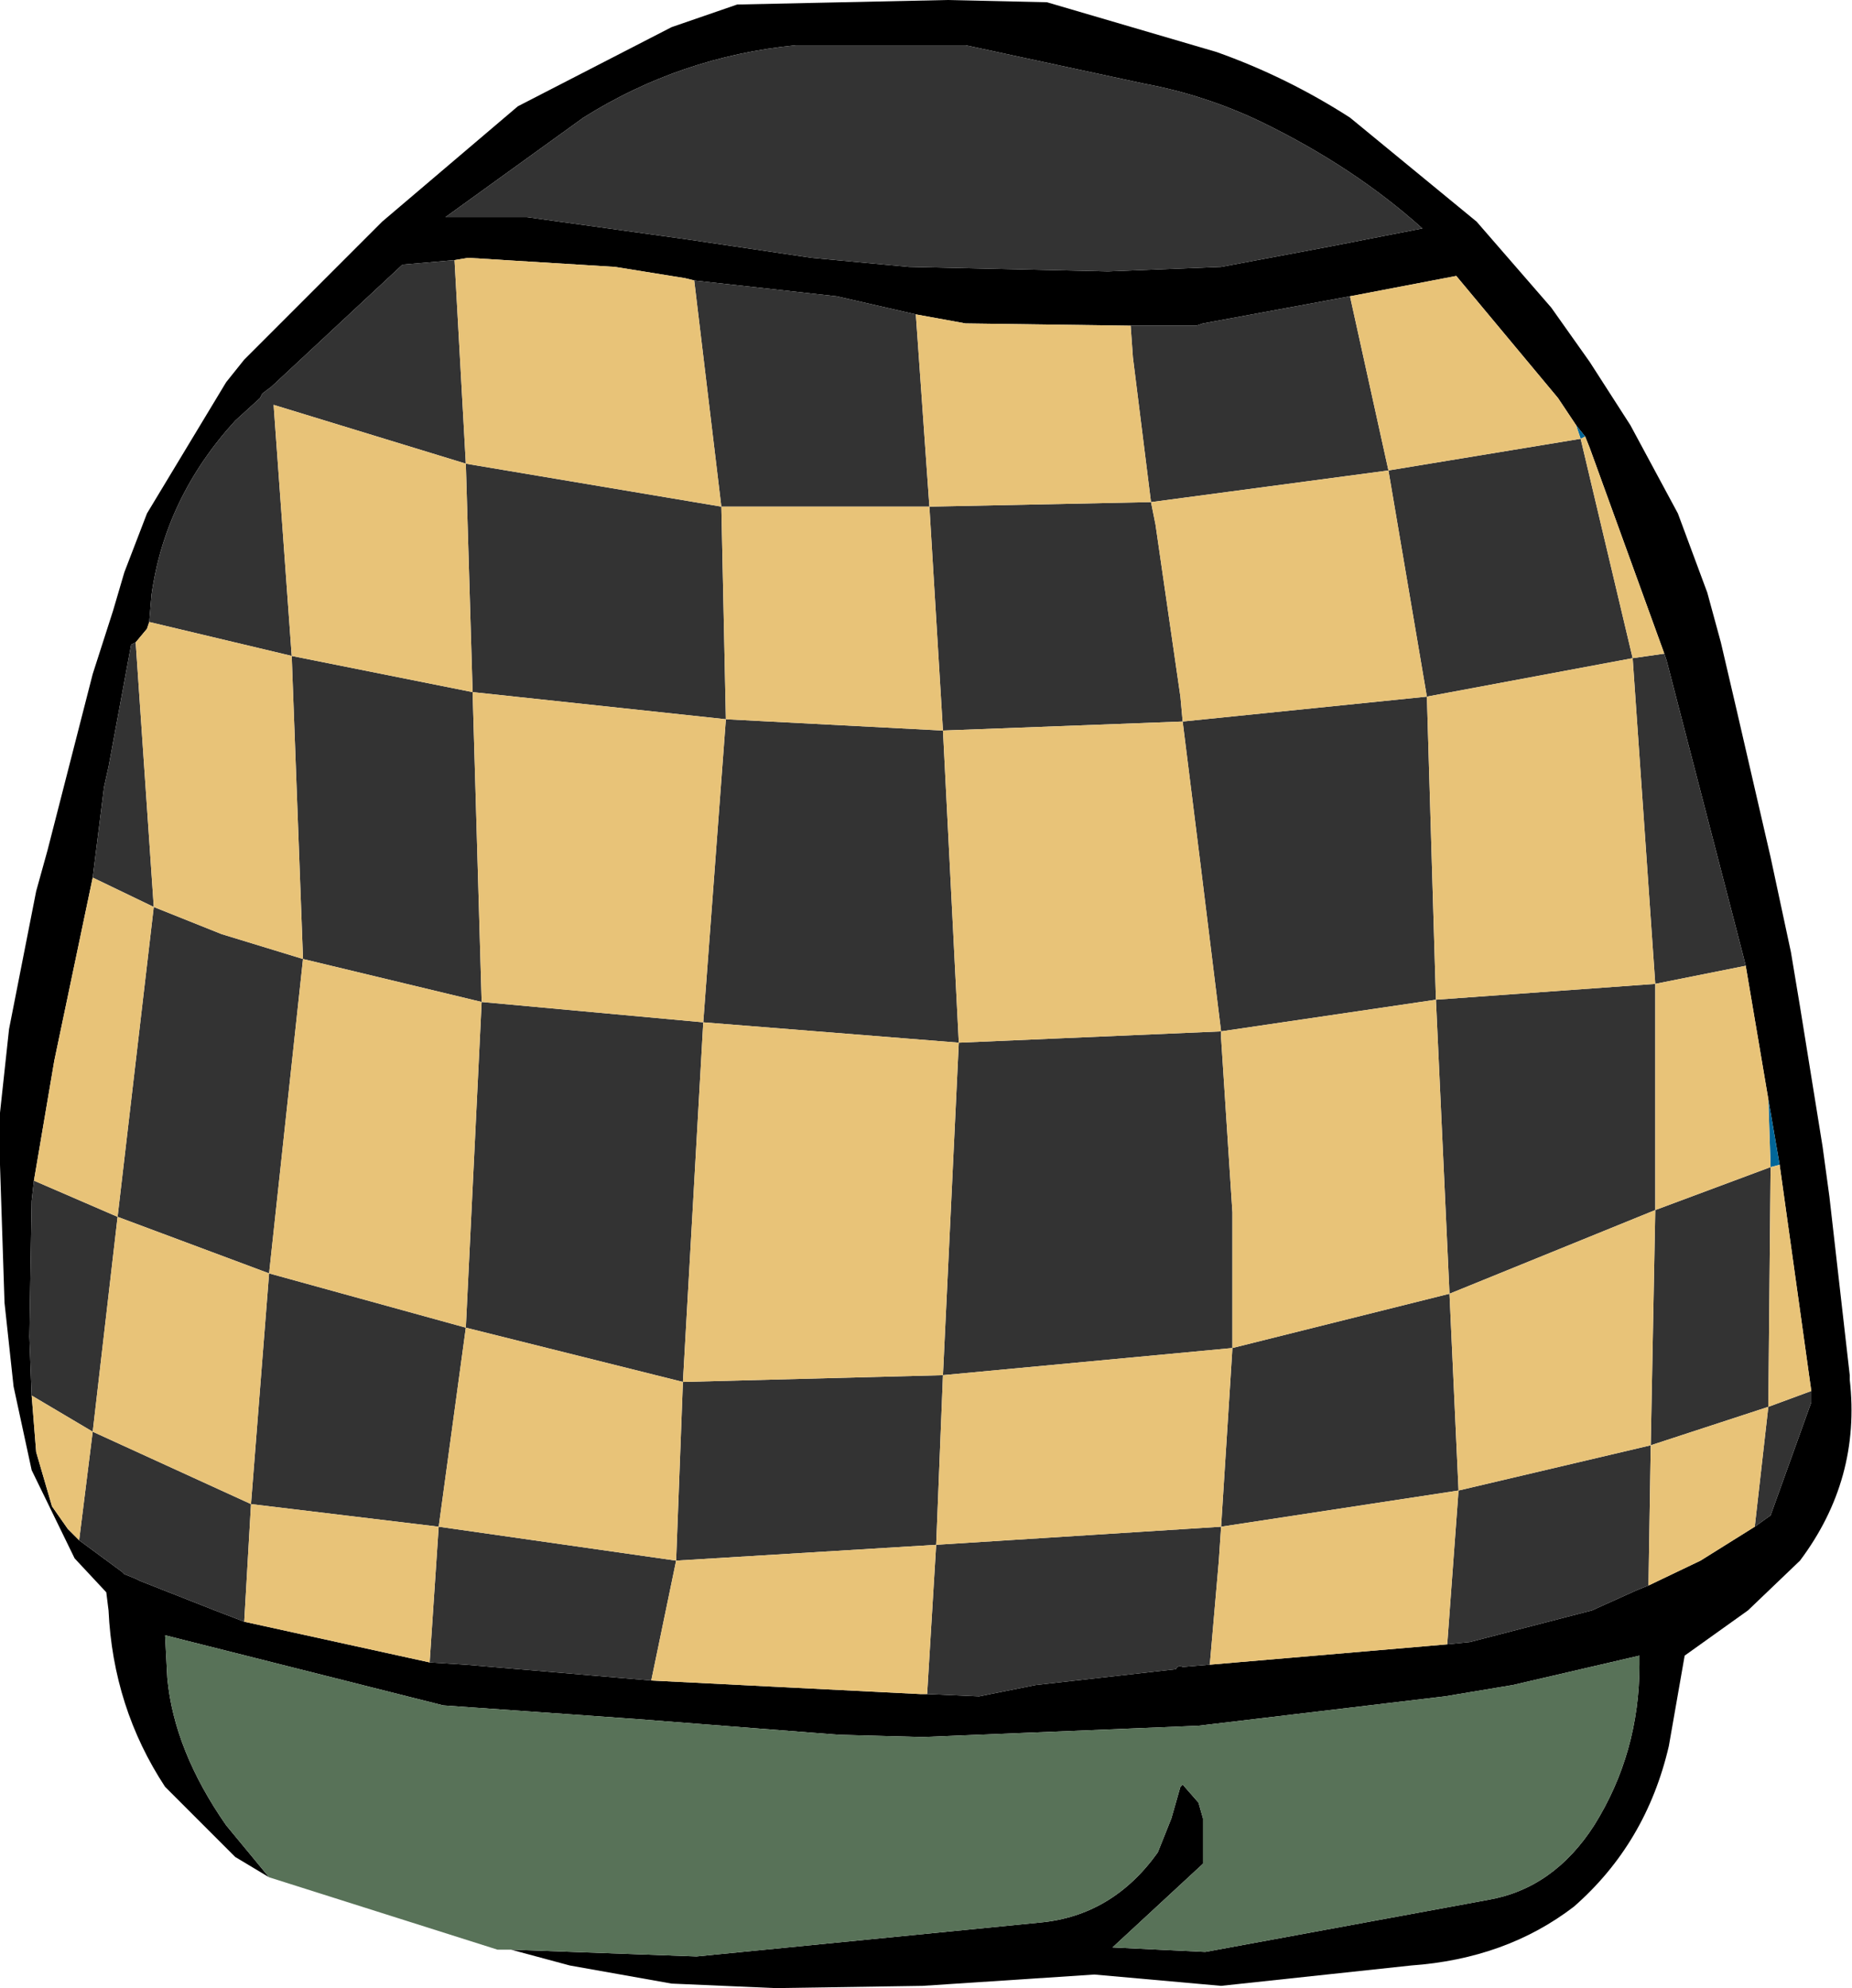
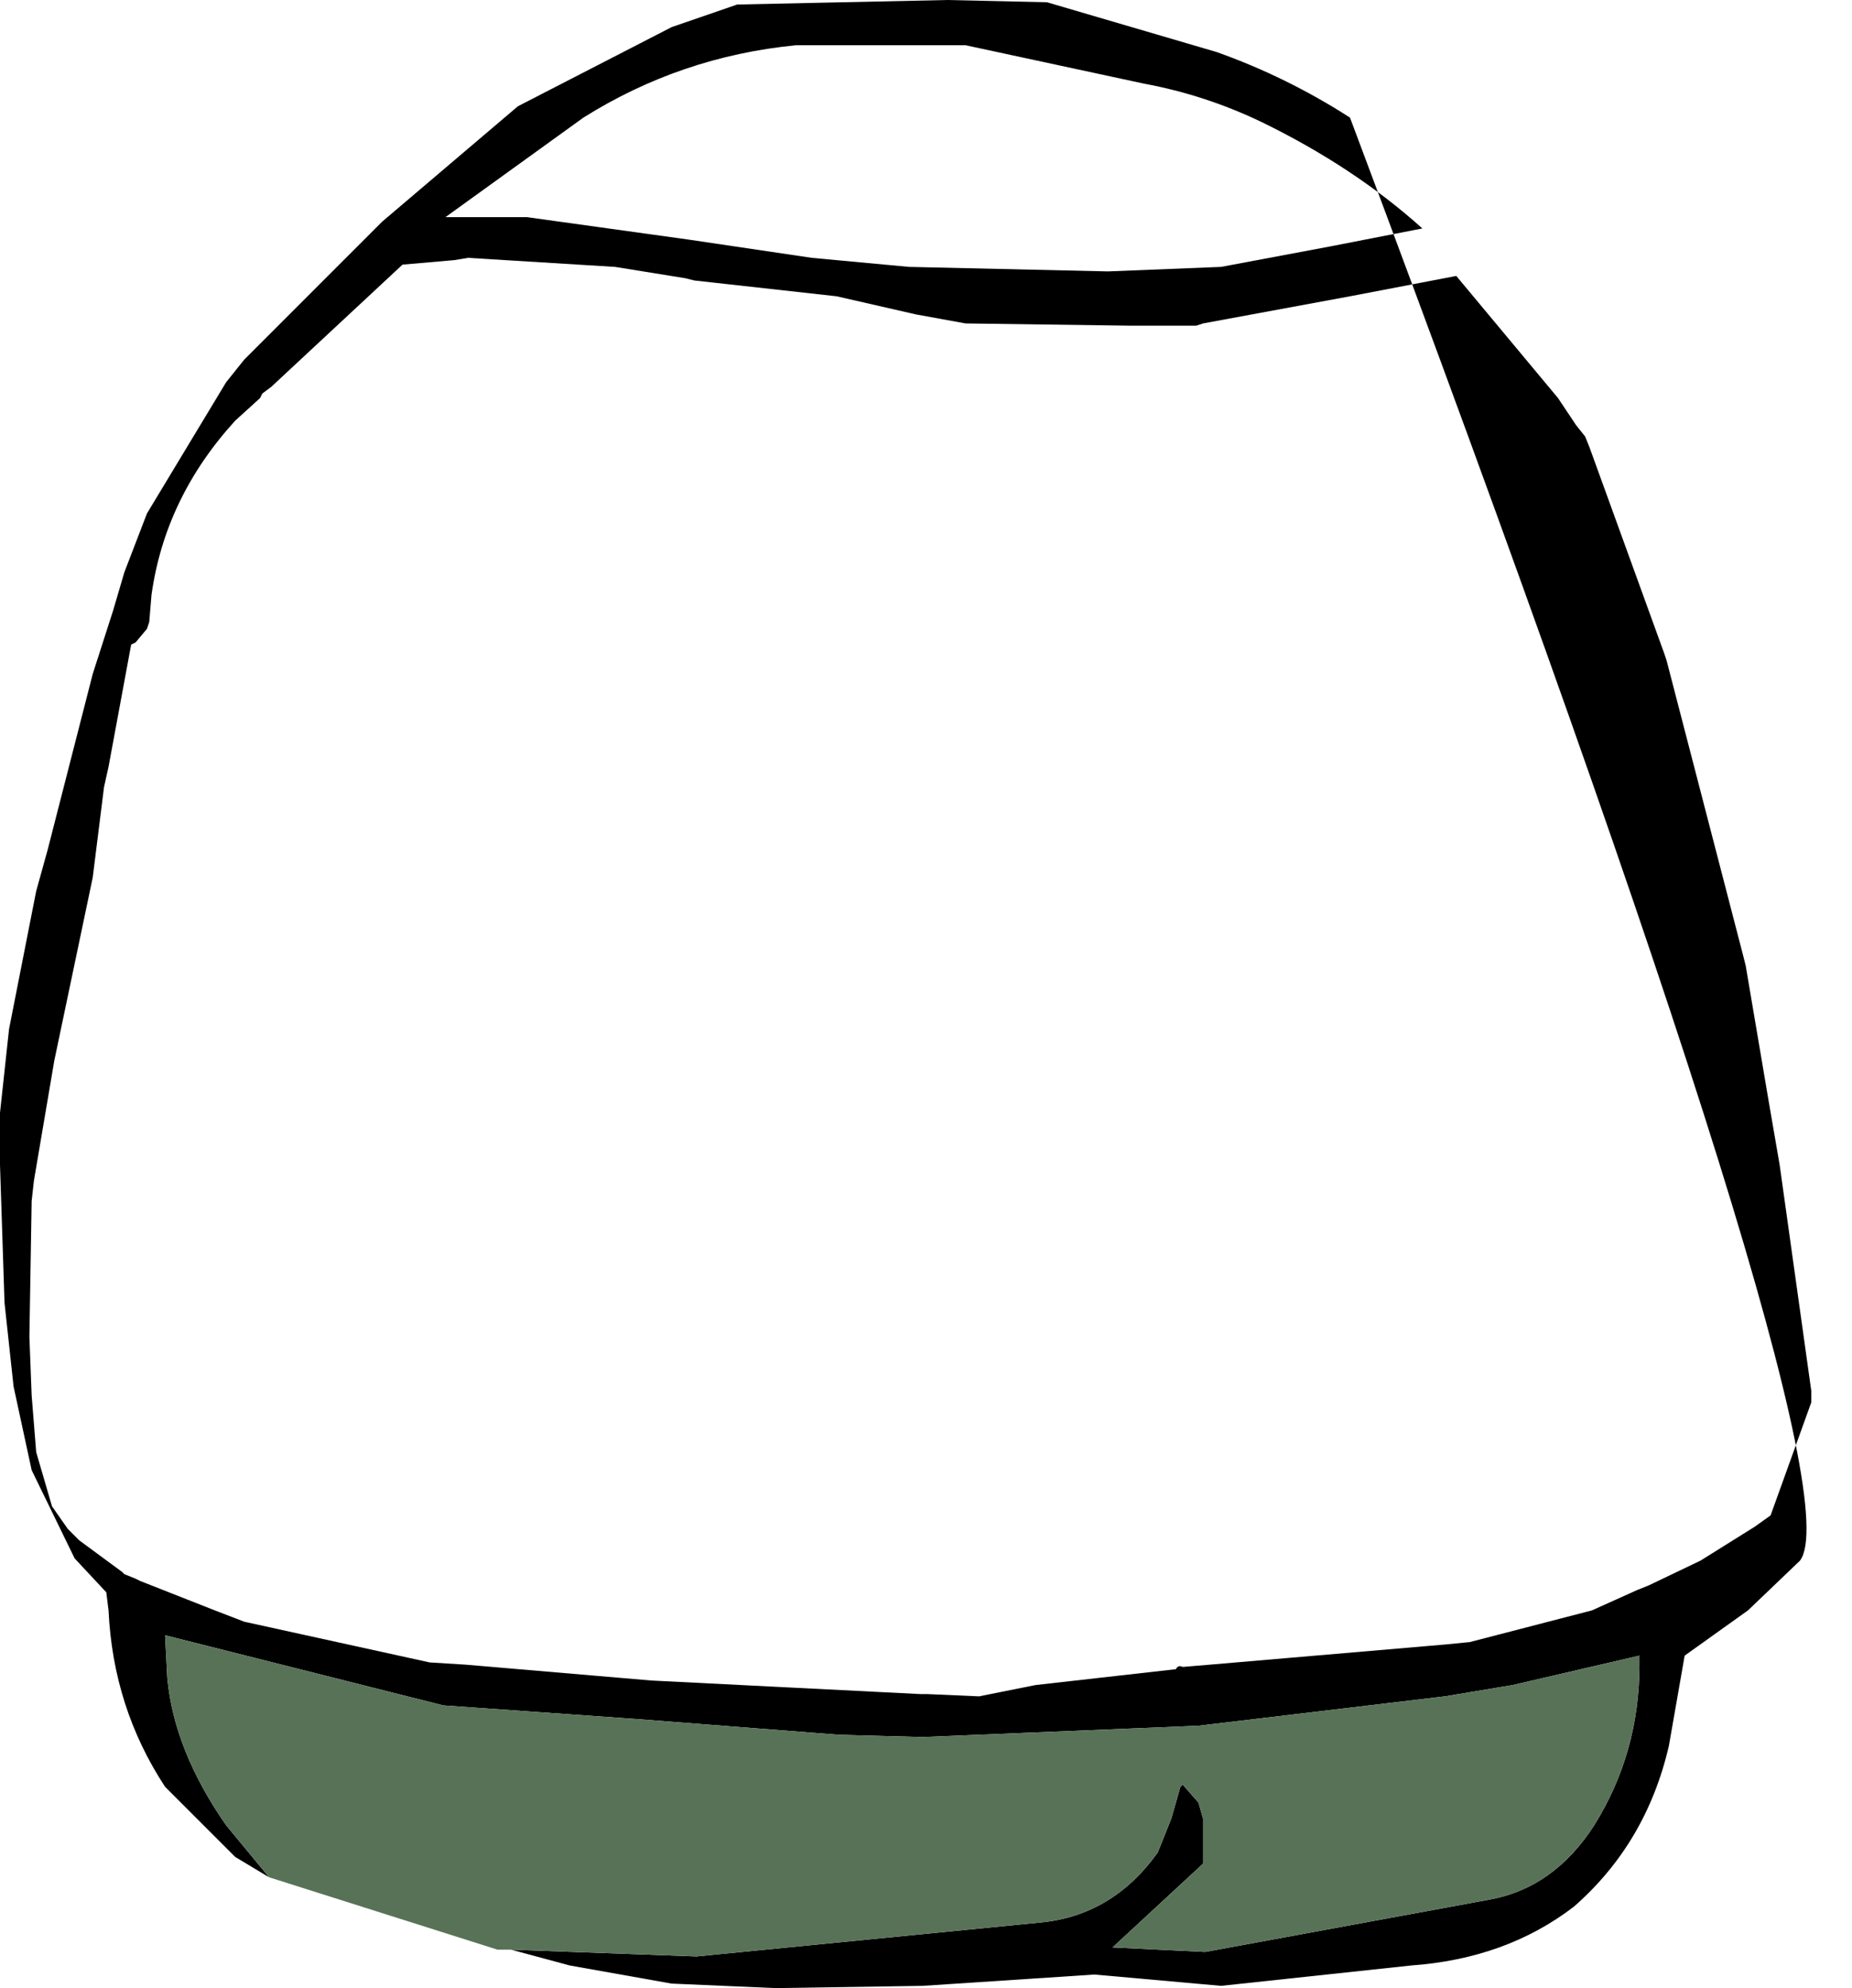
<svg xmlns="http://www.w3.org/2000/svg" height="43.95px" width="40.95px">
  <g transform="matrix(1.0, 0.0, 0.0, 1.0, 20.5, 19.15)">
-     <path d="M-14.55 22.35 L-15.3 21.9 -16.85 20.35 Q-18.0 18.6 -18.1 16.45 L-18.15 16.05 -18.85 15.3 -19.8 13.35 -20.2 11.5 -20.4 9.65 -20.5 6.6 -20.5 5.45 -20.3 3.6 -19.7 0.55 -19.45 -0.35 -18.45 -4.25 -18.0 -5.65 -17.75 -6.5 -17.25 -7.8 -15.5 -10.7 -15.1 -11.2 -14.75 -11.55 -12.05 -14.25 -9.05 -16.8 -5.65 -18.55 -4.2 -19.05 0.45 -19.15 2.65 -19.1 6.4 -18.0 Q7.95 -17.45 9.35 -16.55 L12.15 -14.25 13.8 -12.35 14.65 -11.15 15.55 -9.75 16.6 -7.8 17.25 -6.05 17.55 -4.95 17.9 -3.45 18.65 -0.2 19.1 1.9 19.3 3.1 19.8 6.2 19.95 7.3 20.4 11.25 20.4 11.35 Q20.65 13.55 19.3 15.35 L18.15 16.45 16.75 17.45 16.4 19.45 Q15.9 21.6 14.3 23.0 12.8 24.15 10.7 24.3 L6.5 24.75 3.7 24.5 -0.1 24.75 -3.35 24.8 -5.65 24.7 -7.9 24.3 -9.2 23.95 -5.1 24.1 2.5 23.35 Q4.1 23.2 5.1 21.8 L5.4 21.05 5.6 20.35 5.65 20.3 6.0 20.7 6.1 21.05 6.1 22.05 4.1 23.9 6.15 24.0 12.4 22.85 Q13.85 22.6 14.75 21.2 15.75 19.6 15.75 17.65 L15.75 17.45 12.95 18.1 11.45 18.35 6.0 19.0 -0.1 19.25 -1.95 19.2 -6.45 18.85 -10.7 18.55 -16.85 17.0 -16.8 17.95 Q-16.65 19.55 -15.5 21.2 L-14.55 22.35 M-5.25 -13.85 L-2.55 -13.45 -0.4 -13.25 4.0 -13.15 6.5 -13.25 8.9 -13.7 10.95 -14.1 Q9.45 -15.45 7.4 -16.45 6.15 -17.05 4.8 -17.3 L0.85 -18.15 -2.9 -18.15 Q-5.45 -17.9 -7.6 -16.55 L-10.65 -14.35 -8.85 -14.35 -5.25 -13.85 M-5.15 -12.95 L-5.35 -13.0 -6.9 -13.25 -10.15 -13.45 -10.45 -13.4 -11.6 -13.3 -14.5 -10.6 -14.7 -10.45 -14.75 -10.35 -15.3 -9.85 Q-16.85 -8.15 -17.15 -6.0 L-17.2 -5.4 -17.25 -5.25 -17.5 -4.95 -17.6 -4.9 -18.1 -2.2 -18.2 -1.75 -18.45 0.25 -19.3 4.3 -19.75 6.95 -19.8 7.4 -19.85 10.4 -19.8 11.7 -19.7 12.95 -19.35 14.15 -19.0 14.65 -18.75 14.9 -17.8 15.6 -17.75 15.65 -17.5 15.75 -17.4 15.8 -15.75 16.45 -15.1 16.7 -11.0 17.6 -10.2 17.65 -6.1 18.0 -0.15 18.3 0.0 18.3 1.15 18.35 2.4 18.1 5.5 17.75 Q5.55 17.65 5.65 17.7 L6.25 17.65 11.5 17.2 12.0 17.15 14.7 16.45 15.7 16.0 15.95 15.9 17.1 15.35 18.3 14.6 18.65 14.35 19.55 11.85 19.55 11.6 18.85 6.6 18.6 5.15 18.1 2.2 18.05 2.0 16.35 -4.55 16.3 -4.7 14.65 -9.25 14.55 -9.5 14.35 -9.75 13.95 -10.35 11.7 -13.05 9.35 -12.6 6.1 -12.0 5.95 -11.95 4.5 -11.95 0.85 -12.0 -0.25 -12.2 -2.0 -12.6 -5.15 -12.95" fill="#000000" fill-rule="evenodd" stroke="none" />
+     <path d="M-14.55 22.35 L-15.3 21.9 -16.85 20.35 Q-18.0 18.6 -18.1 16.45 L-18.15 16.05 -18.85 15.3 -19.8 13.35 -20.2 11.5 -20.4 9.65 -20.5 6.6 -20.5 5.45 -20.3 3.6 -19.7 0.55 -19.45 -0.35 -18.45 -4.25 -18.0 -5.65 -17.75 -6.5 -17.25 -7.8 -15.5 -10.7 -15.1 -11.2 -14.75 -11.55 -12.05 -14.25 -9.05 -16.8 -5.65 -18.55 -4.2 -19.05 0.45 -19.15 2.65 -19.1 6.4 -18.0 Q7.95 -17.45 9.35 -16.55 Q20.65 13.55 19.3 15.35 L18.15 16.45 16.75 17.45 16.4 19.45 Q15.9 21.6 14.3 23.0 12.8 24.15 10.7 24.3 L6.5 24.75 3.7 24.5 -0.1 24.75 -3.35 24.8 -5.65 24.7 -7.9 24.3 -9.2 23.95 -5.1 24.1 2.5 23.35 Q4.1 23.2 5.1 21.8 L5.4 21.05 5.6 20.35 5.65 20.3 6.0 20.7 6.1 21.05 6.1 22.05 4.1 23.9 6.15 24.0 12.4 22.85 Q13.85 22.6 14.75 21.2 15.75 19.6 15.75 17.65 L15.75 17.45 12.95 18.1 11.45 18.35 6.0 19.0 -0.1 19.25 -1.95 19.2 -6.45 18.85 -10.7 18.55 -16.85 17.0 -16.8 17.95 Q-16.65 19.55 -15.5 21.2 L-14.55 22.35 M-5.25 -13.85 L-2.55 -13.45 -0.4 -13.25 4.0 -13.15 6.5 -13.25 8.9 -13.7 10.95 -14.1 Q9.45 -15.45 7.4 -16.45 6.15 -17.05 4.8 -17.3 L0.85 -18.15 -2.9 -18.15 Q-5.45 -17.9 -7.6 -16.55 L-10.65 -14.35 -8.85 -14.35 -5.25 -13.85 M-5.15 -12.95 L-5.35 -13.0 -6.9 -13.25 -10.15 -13.45 -10.45 -13.4 -11.6 -13.3 -14.5 -10.6 -14.7 -10.45 -14.75 -10.35 -15.3 -9.85 Q-16.85 -8.15 -17.15 -6.0 L-17.2 -5.4 -17.25 -5.25 -17.5 -4.95 -17.6 -4.9 -18.1 -2.2 -18.2 -1.75 -18.45 0.25 -19.3 4.3 -19.75 6.95 -19.8 7.4 -19.85 10.4 -19.8 11.7 -19.7 12.95 -19.35 14.15 -19.0 14.65 -18.75 14.9 -17.8 15.6 -17.75 15.65 -17.5 15.75 -17.4 15.8 -15.75 16.45 -15.1 16.7 -11.0 17.6 -10.2 17.65 -6.1 18.0 -0.15 18.3 0.0 18.3 1.15 18.35 2.4 18.1 5.5 17.75 Q5.55 17.65 5.65 17.7 L6.25 17.65 11.5 17.2 12.0 17.15 14.7 16.45 15.7 16.0 15.95 15.9 17.1 15.35 18.3 14.6 18.65 14.35 19.55 11.85 19.55 11.6 18.85 6.6 18.6 5.15 18.1 2.2 18.05 2.0 16.35 -4.55 16.3 -4.7 14.65 -9.25 14.55 -9.5 14.35 -9.75 13.95 -10.35 11.7 -13.05 9.35 -12.6 6.1 -12.0 5.95 -11.95 4.5 -11.95 0.85 -12.0 -0.25 -12.2 -2.0 -12.6 -5.15 -12.95" fill="#000000" fill-rule="evenodd" stroke="none" />
    <path d="M-9.2 23.95 L-9.5 23.95 -14.55 22.35 -15.5 21.2 Q-16.65 19.55 -16.8 17.95 L-16.85 17.0 -10.7 18.55 -6.45 18.85 -1.95 19.2 -0.1 19.25 6.0 19.0 11.45 18.35 12.95 18.1 15.75 17.45 15.75 17.65 Q15.75 19.6 14.75 21.2 13.85 22.6 12.4 22.85 L6.15 24.0 4.1 23.9 6.1 22.05 6.1 21.05 6.0 20.7 5.65 20.3 5.6 20.35 5.4 21.05 5.1 21.8 Q4.1 23.2 2.5 23.35 L-5.1 24.1 -9.2 23.95" fill="#587258" fill-rule="evenodd" stroke="none" />
-     <path d="M14.35 -9.75 L14.55 -9.5 14.45 -9.45 14.35 -9.75 M18.6 5.15 L18.85 6.6 18.65 6.65 18.6 5.15" fill="#006699" fill-rule="evenodd" stroke="none" />
-     <path d="M-5.25 -13.85 L-8.85 -14.35 -10.65 -14.35 -7.6 -16.55 Q-5.45 -17.9 -2.9 -18.15 L0.85 -18.15 4.8 -17.3 Q6.15 -17.05 7.4 -16.45 9.45 -15.45 10.95 -14.1 L8.9 -13.7 6.5 -13.25 4.0 -13.15 -0.4 -13.25 -2.55 -13.45 -5.25 -13.85 M-10.45 -13.4 L-10.2 -8.9 -4.55 -7.95 -5.15 -12.95 -2.0 -12.6 -0.25 -12.2 0.05 -7.95 -4.55 -7.95 -4.45 -3.25 -10.05 -3.85 -10.2 -8.9 -14.45 -10.2 -14.05 -4.65 -17.2 -5.4 -17.15 -6.0 Q-16.85 -8.15 -15.3 -9.85 L-14.75 -10.35 -14.7 -10.45 -14.5 -10.6 -11.6 -13.3 -10.45 -13.4 M4.5 -11.95 L5.95 -11.95 6.1 -12.0 9.35 -12.6 10.2 -8.75 4.95 -8.05 4.55 -11.25 4.5 -11.95 M16.3 -4.7 L16.35 -4.55 18.05 2.0 18.1 2.2 16.1 2.6 16.1 7.6 18.65 6.65 18.6 11.95 19.55 11.6 19.55 11.85 18.65 14.35 18.3 14.6 18.6 11.95 16.0 12.8 15.95 15.9 15.7 16.0 14.7 16.45 12.0 17.15 11.5 17.2 11.75 13.8 6.5 14.6 6.45 15.35 6.25 17.65 5.65 17.7 Q5.55 17.65 5.5 17.75 L2.4 18.1 1.15 18.35 0.0 18.3 0.2 15.0 -5.55 15.35 -5.4 11.4 -10.2 10.2 -10.8 14.6 -14.95 14.1 -14.55 9.0 -17.9 7.75 -17.1 0.9 -18.45 0.25 -18.2 -1.75 -18.1 -2.2 -17.6 -4.9 -17.5 -4.95 -17.1 0.9 -15.6 1.5 -13.8 2.05 -14.55 9.0 -10.2 10.2 -9.85 3.0 -13.8 2.05 -14.05 -4.65 -10.05 -3.85 -9.85 3.0 -4.95 3.45 -4.45 -3.25 0.35 -3.0 0.7 3.9 6.5 3.65 6.5 3.8 6.75 7.65 6.75 10.65 11.55 9.45 11.25 2.95 16.1 2.6 15.6 -4.6 11.05 -3.75 11.25 2.95 6.5 3.65 6.05 0.0 5.65 -3.2 0.35 -3.0 0.05 -7.95 4.95 -8.05 5.05 -7.55 5.6 -3.75 5.65 -3.2 11.05 -3.75 10.2 -8.75 14.45 -9.45 15.6 -4.6 16.3 -4.7 M-6.1 18.0 L-10.2 17.65 -11.0 17.6 -10.8 14.6 -5.55 15.35 -6.1 18.0 M-15.1 16.7 L-15.75 16.45 -17.4 15.8 -17.5 15.75 -17.75 15.65 -17.8 15.6 -18.75 14.9 -18.45 12.5 -14.95 14.1 -15.1 16.7 M-19.8 11.7 L-19.85 10.4 -19.8 7.4 -19.75 6.95 -17.9 7.75 -18.45 12.5 -19.8 11.7 M11.55 9.45 L11.75 13.8 16.0 12.8 16.1 7.6 11.55 9.45 M0.7 3.9 L-4.95 3.45 -5.4 11.4 0.35 11.25 0.7 3.9 M0.35 11.25 L0.2 15.0 6.5 14.6 6.7 11.45 6.75 10.65 0.35 11.25" fill="#333333" fill-rule="evenodd" stroke="none" />
-     <path d="M-10.45 -13.4 L-10.15 -13.45 -6.9 -13.25 -5.35 -13.0 -5.15 -12.95 -4.55 -7.95 -10.2 -8.9 -10.45 -13.4 M-0.25 -12.2 L0.85 -12.0 4.5 -11.95 4.55 -11.25 4.95 -8.05 10.2 -8.75 9.35 -12.6 11.7 -13.05 13.95 -10.35 14.35 -9.75 14.45 -9.45 10.2 -8.75 11.05 -3.75 5.65 -3.2 5.6 -3.75 5.05 -7.55 4.95 -8.05 0.05 -7.95 0.35 -3.0 5.65 -3.2 6.05 0.0 6.5 3.65 11.25 2.95 11.05 -3.75 15.6 -4.6 14.45 -9.45 14.55 -9.5 14.65 -9.25 16.3 -4.7 15.6 -4.6 16.1 2.6 11.25 2.95 11.55 9.45 6.75 10.65 6.75 7.65 6.5 3.8 6.5 3.65 0.7 3.9 0.35 -3.0 -4.45 -3.25 -4.55 -7.95 0.05 -7.95 -0.25 -12.2 M18.1 2.2 L18.6 5.15 18.65 6.65 16.1 7.6 16.1 2.6 18.1 2.2 M18.85 6.6 L19.55 11.6 18.6 11.95 18.65 6.65 18.85 6.6 M18.3 14.6 L17.1 15.35 15.95 15.9 16.0 12.8 18.6 11.95 18.3 14.6 M11.5 17.2 L6.25 17.65 6.45 15.35 6.5 14.6 11.75 13.8 11.5 17.2 M0.0 18.3 L-0.15 18.3 -6.1 18.0 -5.55 15.35 -10.8 14.6 -11.0 17.6 -15.1 16.7 -14.95 14.1 -18.45 12.5 -18.75 14.9 -19.0 14.65 -19.35 14.15 -19.7 12.95 -19.8 11.7 -18.45 12.5 -17.9 7.75 -19.75 6.95 -19.3 4.3 -18.45 0.25 -17.1 0.9 -17.9 7.75 -14.55 9.0 -13.8 2.05 -15.6 1.5 -17.1 0.9 -17.5 -4.95 -17.25 -5.25 -17.2 -5.4 -14.05 -4.65 -14.45 -10.2 -10.2 -8.9 -10.05 -3.85 -4.45 -3.25 -4.95 3.45 -9.85 3.0 -10.2 10.2 -14.55 9.0 -14.95 14.1 -10.8 14.6 -10.2 10.2 -5.4 11.4 -5.55 15.35 0.2 15.0 0.0 18.3 M-14.05 -4.65 L-13.8 2.05 -9.85 3.0 -10.05 -3.85 -14.05 -4.65 M0.35 11.25 L6.75 10.65 6.7 11.45 6.5 14.6 0.2 15.0 0.35 11.25 -5.4 11.4 -4.95 3.45 0.7 3.9 0.35 11.25 M11.55 9.45 L16.1 7.6 16.0 12.8 11.75 13.8 11.55 9.45" fill="#e8c378" fill-rule="evenodd" stroke="none" />
  </g>
</svg>